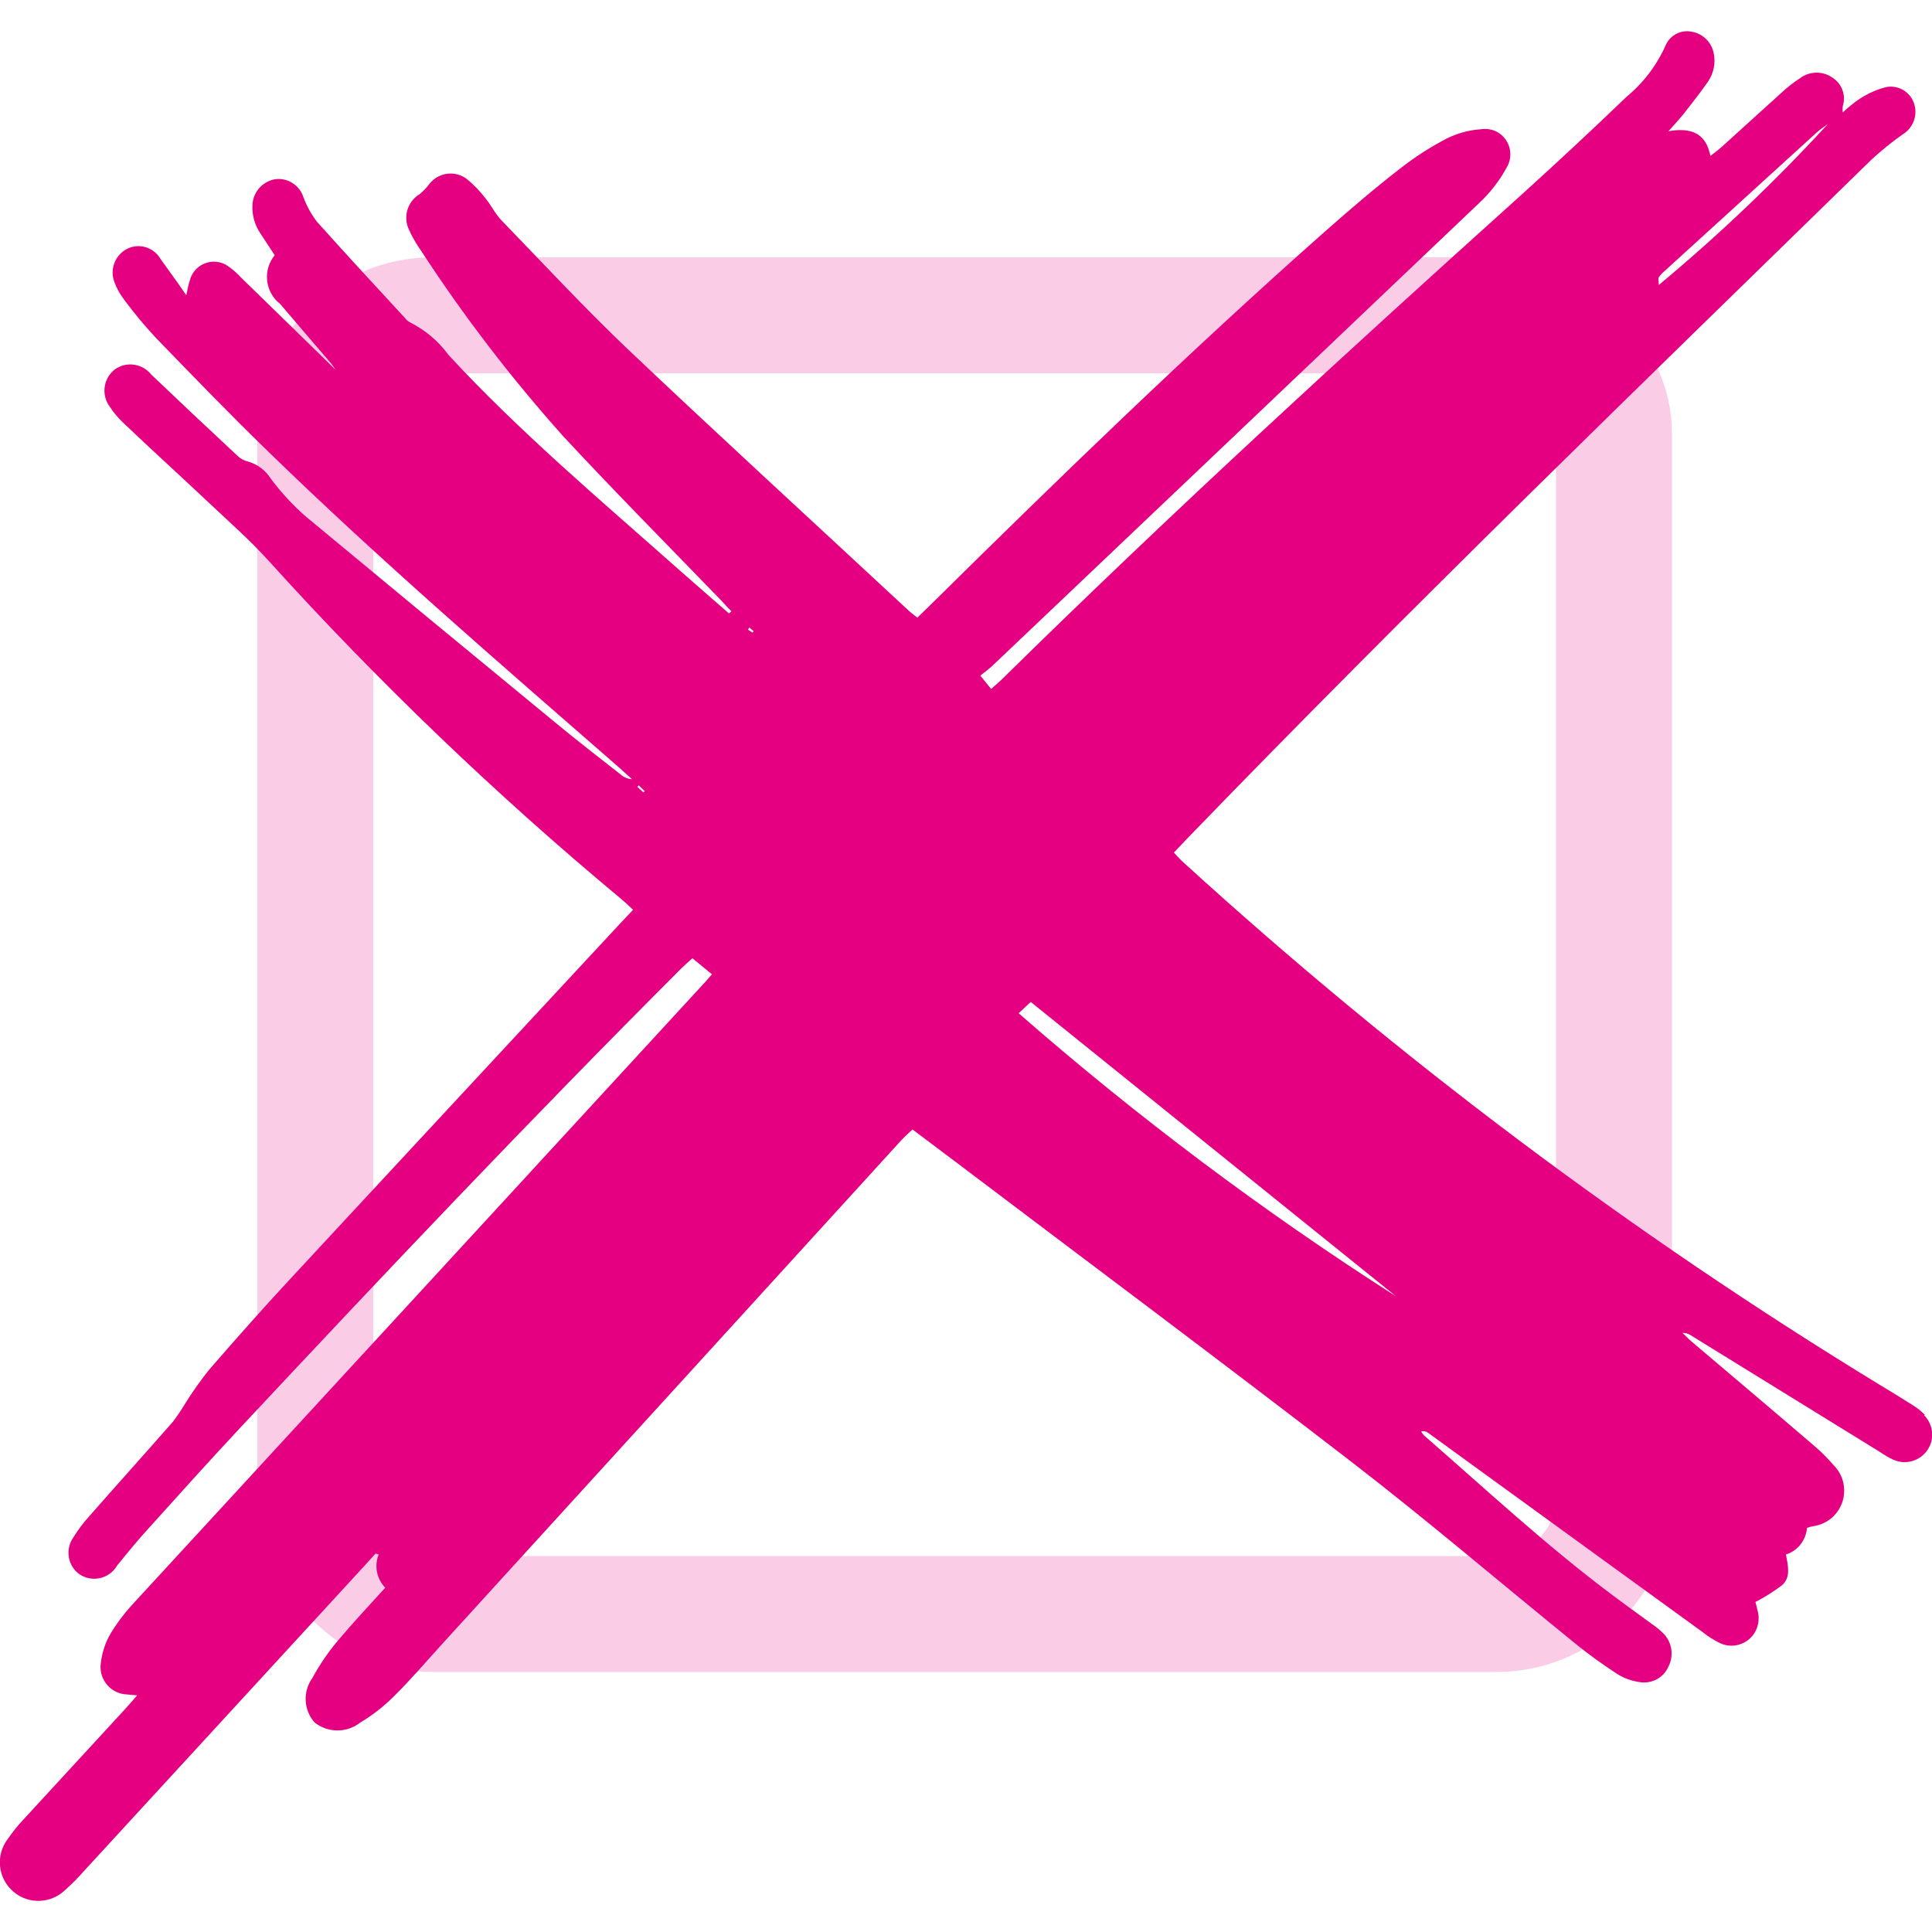
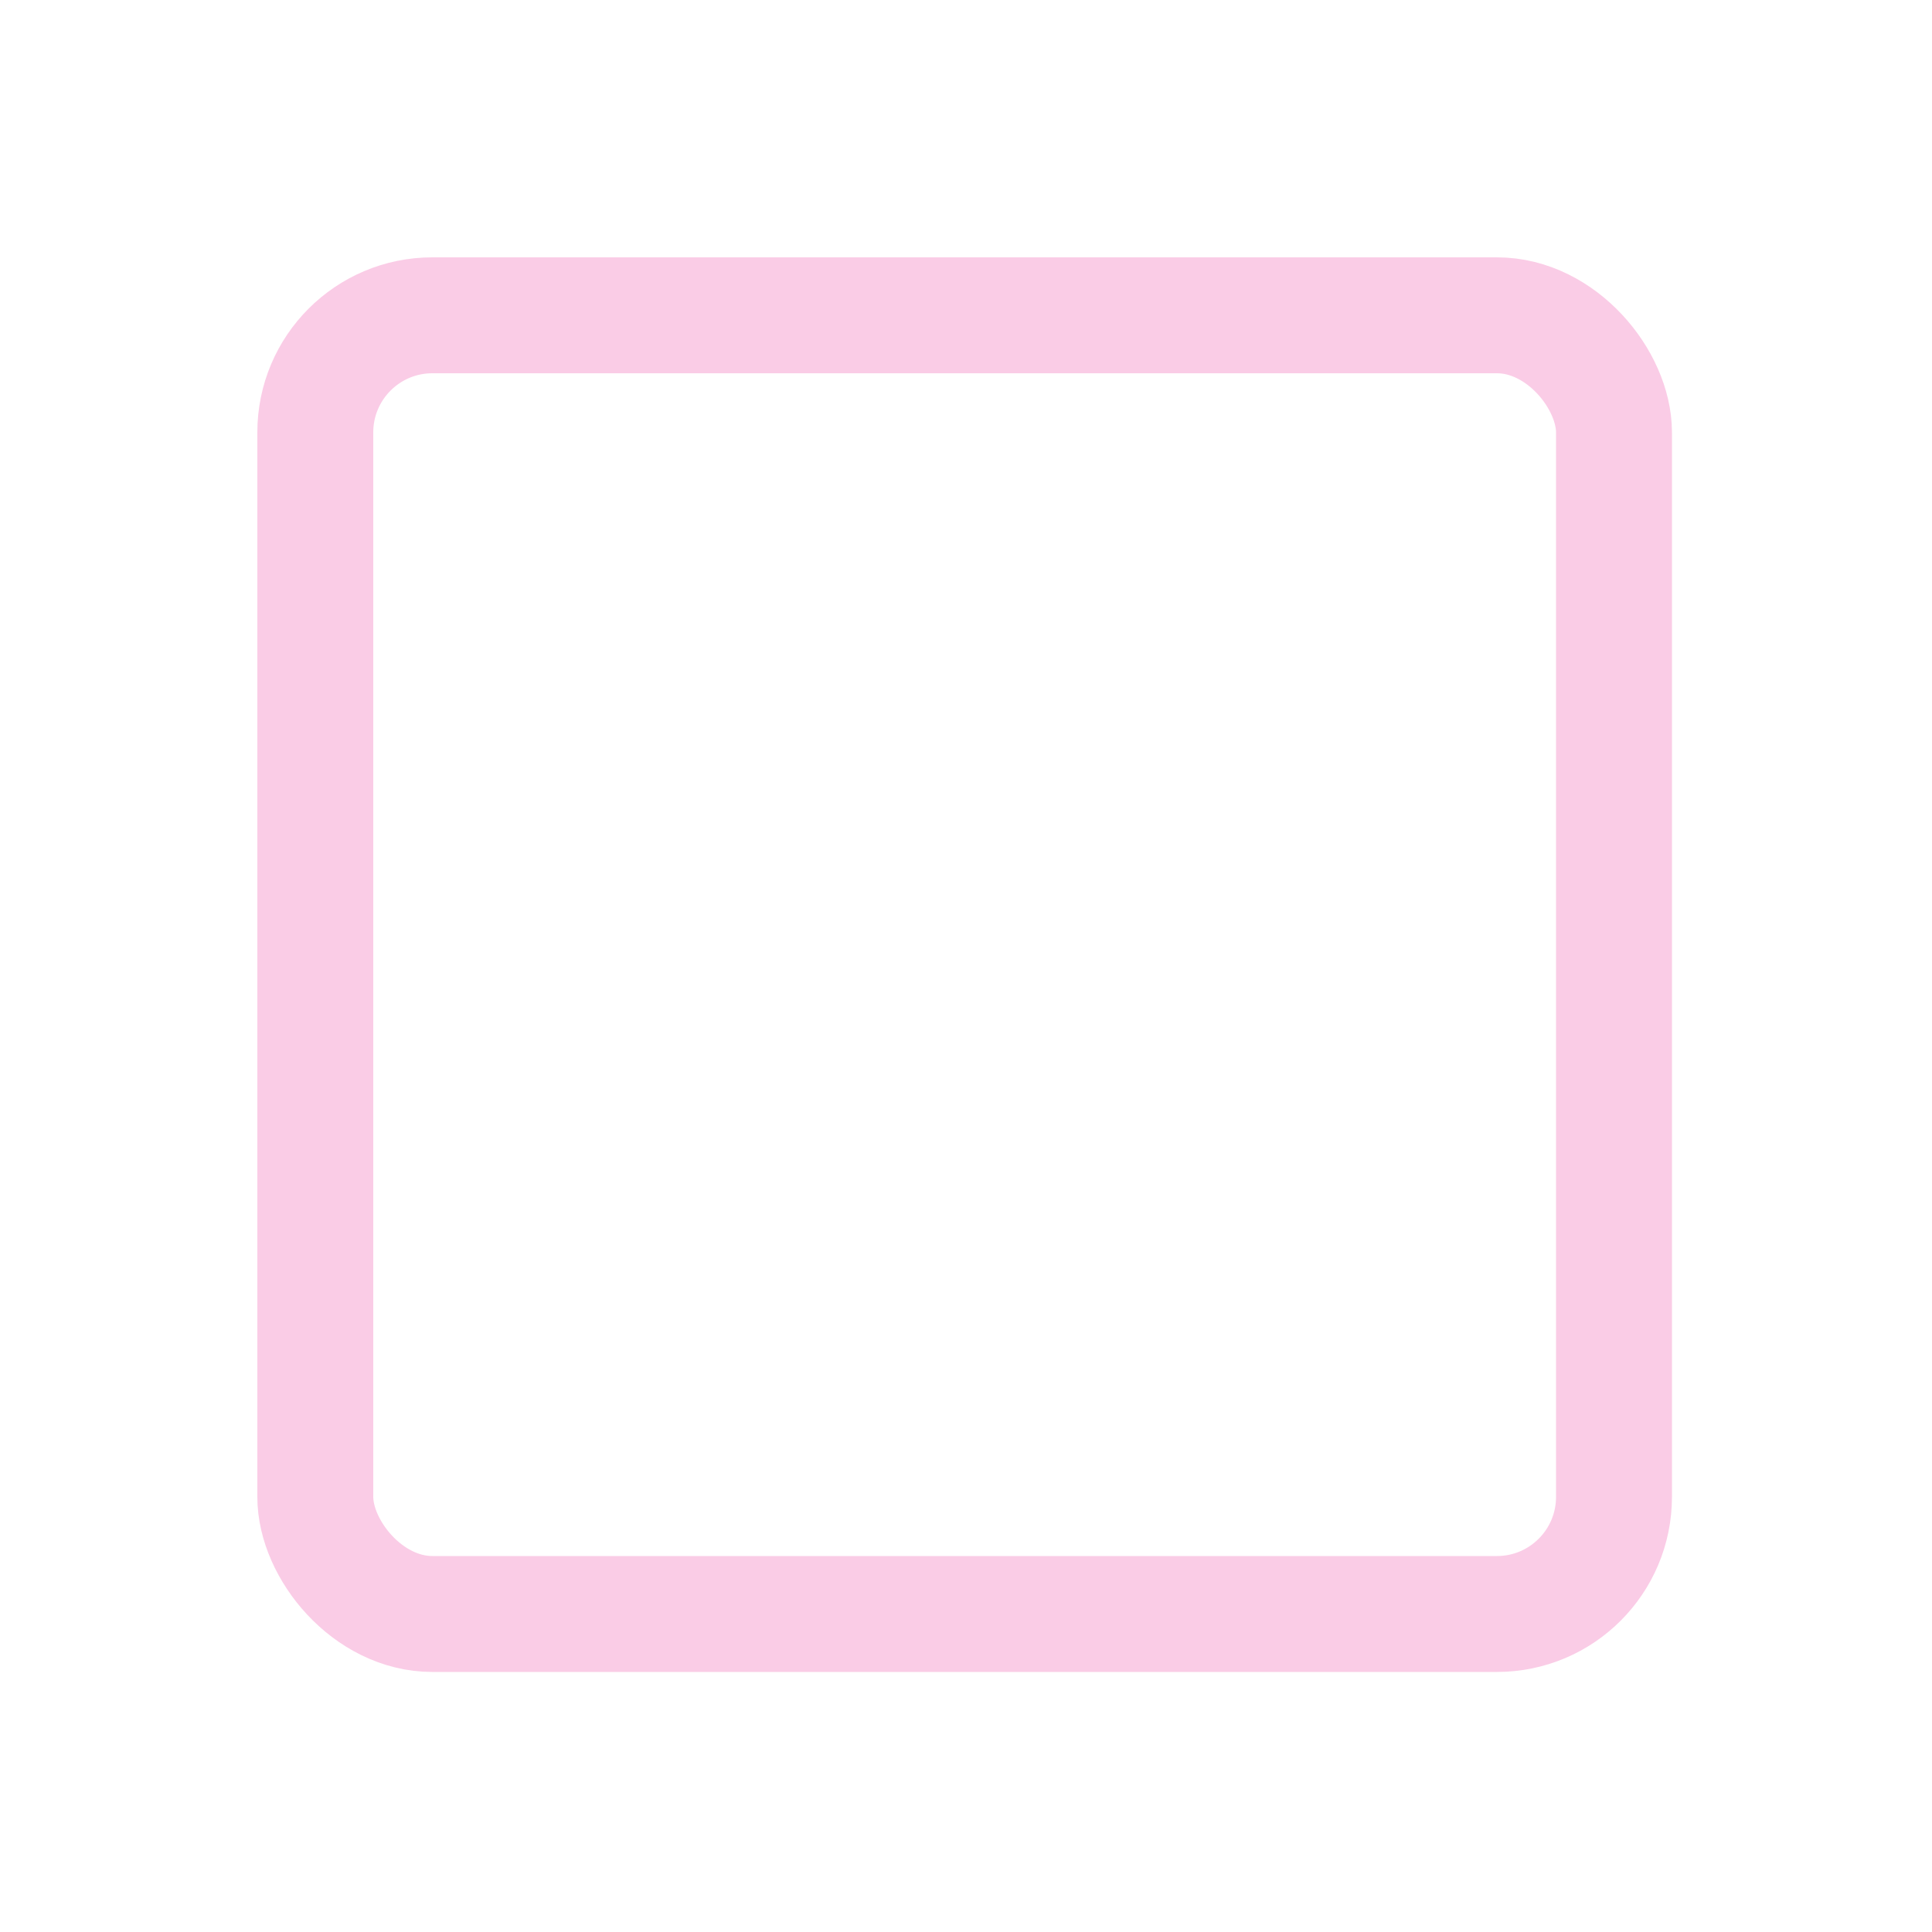
<svg xmlns="http://www.w3.org/2000/svg" viewBox="0 0 100 100">
  <defs>
    <style>.cls-1{fill:none;mix-blend-mode:multiply;stroke:#facce6;stroke-miterlimit:10;stroke-width:6px;}.cls-2{isolation:isolate;}.cls-3{fill:#e40081;}</style>
  </defs>
  <g class="cls-2">
    <g id="Layer_1">
      <rect class="cls-1" x="16.32" y="16.32" width="67.22" height="67.22" rx="6.06" ry="6.06" />
-       <path class="cls-3" d="M99.63,73.23c-.19-.19-.4-.36-.63-.5-.56-.36-1.14-.71-1.72-1.06-12.83-7.83-24.88-16.87-35.99-27-.18-.15-.34-.34-.53-.54l.75-.79c11.55-11.95,23.49-23.49,35.36-35.08.51-.47,1.05-.91,1.62-1.31.52-.32.77-.95.6-1.53-.17-.63-.79-1.02-1.43-.92-.49.12-.95.32-1.38.6-.32.21-.62.46-.9.72-.01-.11-.01-.22,0-.32.18-.56-.04-1.17-.53-1.48-.5-.35-1.17-.35-1.67.02-.34.22-.66.47-.95.74-1.03.93-2.07,1.88-3.1,2.81-.17.15-.34.29-.6.48-.23-1.18-1-1.48-2.17-1.28.34-.38.55-.61.75-.85.44-.57.9-1.14,1.3-1.72.29-.43.4-.96.29-1.47-.11-.57-.57-1.02-1.15-1.11-.55-.11-1.1.18-1.33.69-.46,1.04-1.15,1.95-2.02,2.67-1.76,1.69-3.55,3.36-5.36,5-9.13,8.22-18.19,16.51-26.95,25.13-.15.15-.32.29-.59.53l-.56-.69c.28-.22.5-.38.69-.57,8.38-7.96,16.76-15.92,25.13-23.89.57-.53,1.05-1.15,1.42-1.83.38-.62.19-1.42-.42-1.81-.27-.17-.6-.23-.91-.18-.62.04-1.22.21-1.77.48-.86.45-1.67.97-2.43,1.57-1.33,1.03-2.62,2.14-3.89,3.26-7,6.2-13.72,12.71-20.37,19.28-.22.22-.45.44-.71.69-.22-.18-.39-.3-.54-.45-4.82-4.48-9.68-8.93-14.46-13.46-2.24-2.13-4.34-4.4-6.49-6.62-.34-.34-.55-.79-.85-1.16-.29-.38-.62-.73-1-1.03-.61-.45-1.47-.32-1.93.29,0,0,0,0,0,0-.14.19-.31.36-.49.51-.68.41-.89,1.28-.49,1.96,0,0,0,.01,0,.02.17.34.36.66.58.97,2.2,3.38,4.66,6.58,7.35,9.59,2.67,2.87,5.43,5.66,8.16,8.48.18.19.34.38.54.57l-.13.11c-.85-.74-1.7-1.48-2.54-2.22-4.08-3.62-8.26-7.14-11.97-11.15-.52-.72-1.21-1.3-2.01-1.7-.09-.05-.18-.12-.24-.21-1.53-1.66-3.06-3.31-4.57-5-.29-.38-.52-.8-.69-1.25-.19-.61-.78-1.01-1.42-.95-.67.09-1.18.64-1.22,1.3-.04.54.11,1.08.42,1.53.24.38.5.75.73,1.11-.62.75-.51,1.87.24,2.49,0,0,.02.01.03.02.87,1.03,1.75,2.04,2.62,3.06.12.14.21.3.26.36-1.59-1.55-3.24-3.17-4.9-4.78-.2-.22-.42-.41-.66-.58-.58-.41-1.38-.27-1.79.31-.09.13-.16.28-.2.44-.06.18-.09.34-.18.75-.19-.28-.3-.43-.4-.58-.31-.44-.63-.87-.94-1.31-.36-.61-1.14-.83-1.76-.49-.61.34-.87,1.08-.61,1.72.12.33.29.63.51.91.51.69,1.06,1.35,1.65,1.98,1.91,1.97,3.81,3.94,5.78,5.85,5.85,5.69,12.05,11.02,18.21,16.4.21.19.42.38.63.57-.21-.01-.41-.09-.57-.23-1.14-.9-2.29-1.78-3.41-2.71-4.32-3.55-8.63-7.11-12.92-10.67-.66-.58-1.26-1.23-1.79-1.94-.27-.43-.69-.75-1.18-.89-.21-.05-.4-.15-.55-.3-1.49-1.39-2.98-2.79-4.46-4.2-.45-.57-1.27-.7-1.87-.28-.59.44-.73,1.27-.32,1.88.23.36.51.69.83.98,1.45,1.38,2.91,2.7,4.36,4.07,1.03.97,2.11,1.92,3.06,2.97,5.66,6.26,11.76,12.11,18.25,17.51.2.17.39.34.63.57l-.69.73c-5.69,6.12-11.37,12.25-17.06,18.38-1.43,1.54-2.81,3.1-4.19,4.69-.43.54-.84,1.11-1.21,1.7-.2.34-.43.68-.67,1-1.44,1.64-2.89,3.25-4.33,4.89-.31.34-.58.7-.82,1.09-.44.62-.3,1.48.32,1.92,0,0,.01,0,.02.01.64.41,1.49.22,1.9-.43,0,0,0,0,0-.01.56-.69,1.12-1.38,1.72-2.03,1.53-1.7,3.05-3.39,4.61-5.06,7.52-8.05,15.1-16.05,22.89-23.84.17-.17.34-.32.58-.53l1.01.83c-.23.27-.41.47-.59.66-9.75,10.6-19.51,21.21-29.27,31.81-.48.51-.91,1.06-1.27,1.66-.27.46-.44.98-.5,1.51-.12.77.41,1.5,1.19,1.62.04,0,.08.01.12.01.13.02.27.02.57.05-.29.34-.48.55-.67.76-1.73,1.88-3.46,3.76-5.19,5.64-.3.31-.57.65-.81,1-.69.86-.55,2.11.31,2.8.79.64,1.93.57,2.65-.14.34-.3.66-.63.96-.97l14.51-15.79.58-.64.16.05c-.24.59-.1,1.27.34,1.72-.86.95-1.69,1.83-2.46,2.75-.5.59-.94,1.24-1.31,1.92-.51.71-.46,1.68.13,2.32.69.53,1.65.53,2.33,0,.64-.38,1.24-.85,1.77-1.38.9-.89,1.72-1.86,2.57-2.79,7.89-8.66,15.79-17.32,23.68-25.98.18-.19.37-.36.58-.56l2.18,1.64c6.86,5.19,13.75,10.33,20.56,15.58,3.94,3.04,7.72,6.27,11.58,9.4.69.56,1.41,1.08,2.15,1.56.36.23.77.37,1.19.43.61.09,1.21-.23,1.46-.79.3-.57.2-1.26-.24-1.72-.17-.17-.36-.33-.55-.46-.74-.54-1.48-1.07-2.21-1.62-3.38-2.54-6.47-5.42-9.64-8.18-.06-.06-.11-.13-.15-.21.12-.03.24-.01.34.06l14.23,10.33c.27.22.57.4.88.56.7.34,1.55.04,1.88-.66.13-.28.17-.6.11-.9-.04-.2-.1-.41-.14-.56.48-.25.94-.54,1.38-.87.47-.42.3-1.03.2-1.59.61-.19,1.04-.74,1.09-1.38.14-.04.22-.07.3-.08,1.02-.13,1.74-1.06,1.61-2.08-.05-.4-.23-.78-.52-1.07-.37-.43-.77-.82-1.21-1.18-2.04-1.75-4.09-3.48-6.14-5.22-.17-.14-.32-.31-.49-.46.14,0,.29.03.41.11l9.81,6.05c.22.15.45.29.69.4.72.33,1.56.01,1.89-.7.25-.54.13-1.18-.29-1.6l.04-.02ZM85.86,14.35c.09-.13.2-.24.32-.34l7.86-7.16c.15-.14.33-.25.57-.43-2.73,2.97-5.65,5.75-8.75,8.33,0-.2-.05-.32,0-.39ZM33.31,41.02l-.32-.29.07-.08.31.3-.06.06ZM38.94,32.74l-.22-.15.06-.11.23.19-.07.08ZM52.72,52.45l.63-.59,18.91,15.24c-6.87-4.39-13.4-9.29-19.53-14.65h0Z" />
    </g>
  </g>
</svg>